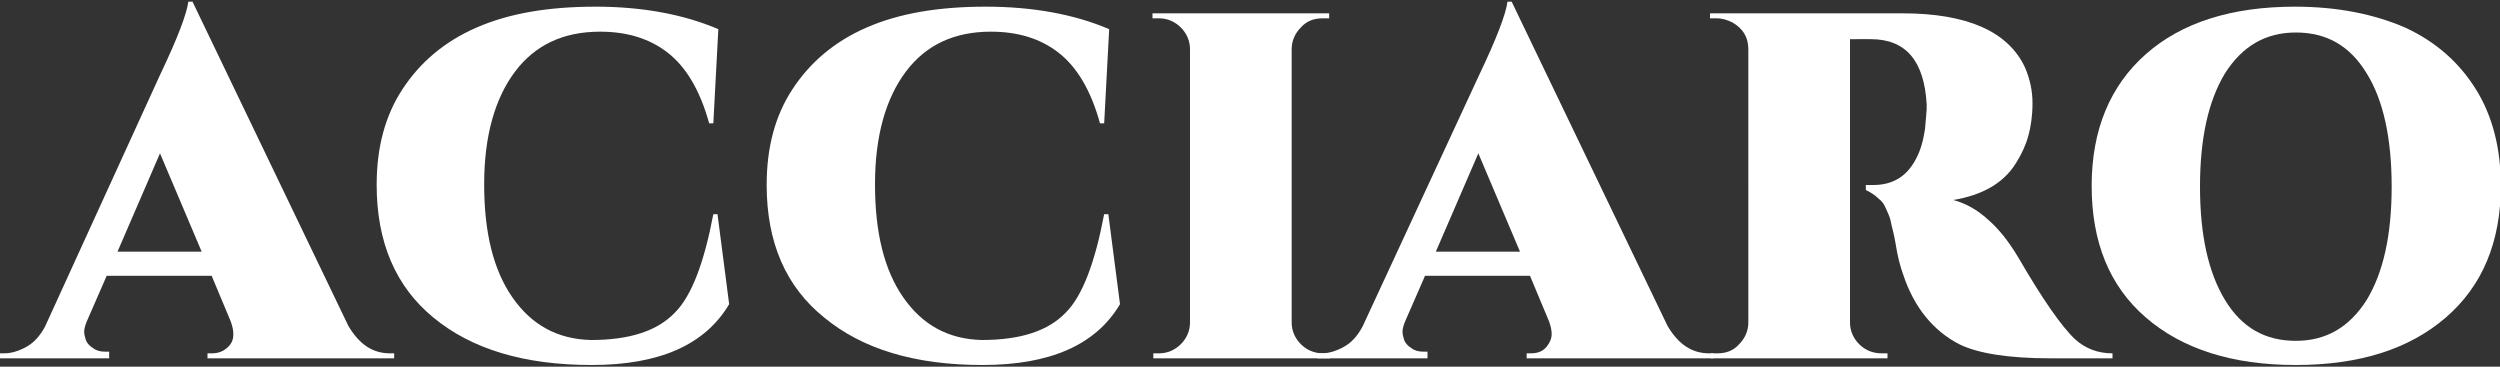
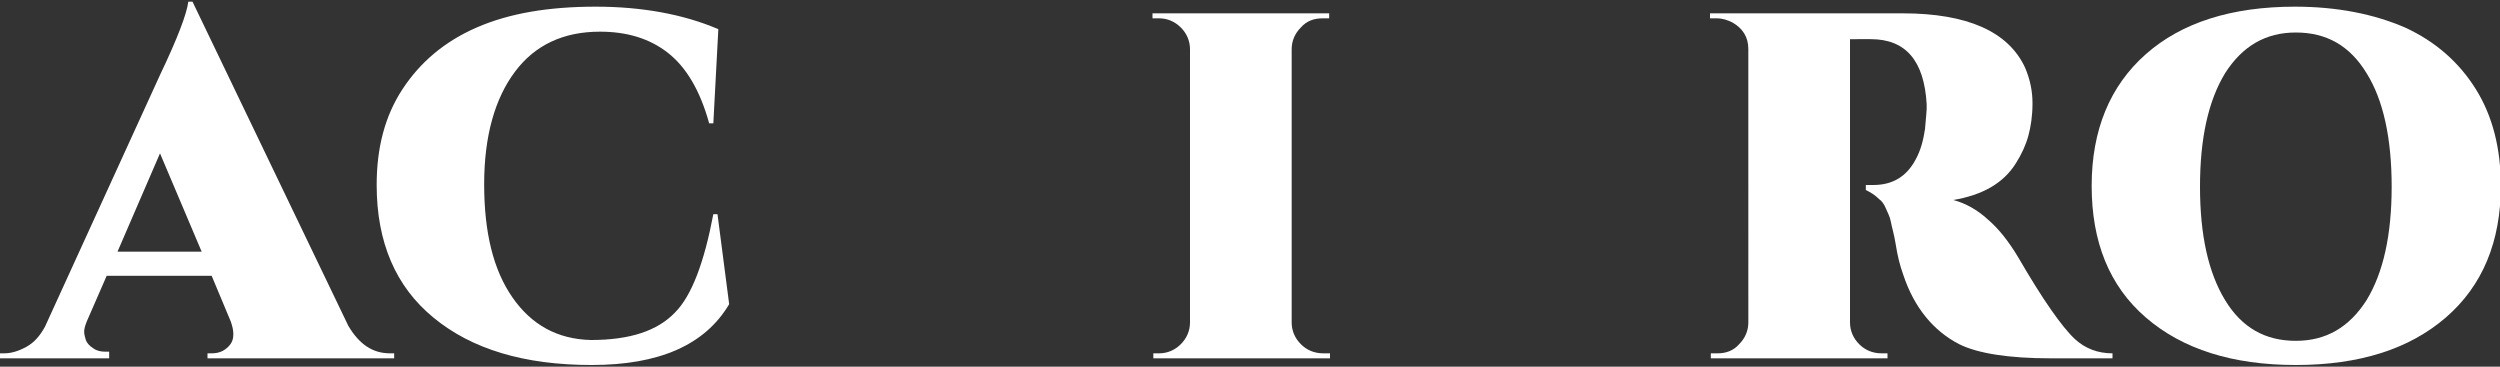
<svg xmlns="http://www.w3.org/2000/svg" id="Слой_1" x="0px" y="0px" viewBox="0 0 300 44" style="enable-background:new 0 0 300 44;" xml:space="preserve">
  <rect x="0" y="0" width="300" height="44" fill="#333333" stroke="none" />
  <style type="text/css"> .st0{fill:#FFFFFF;} </style>
  <g>
    <path class="st0" d="M46.8,42.4h0.5V43H24.9v-0.6h0.5c0.9,0,1.5-0.3,2-0.8s0.6-1,0.6-1.5c0-0.5-0.1-0.9-0.3-1.5l-2.3-5.5H12.8 l-2.4,5.5c-0.2,0.5-0.3,0.9-0.3,1.2c0,0.3,0.1,0.7,0.2,1s0.4,0.7,0.9,1c0.4,0.3,0.9,0.4,1.4,0.4h0.5V43H0v-0.6h0.5 c0.9,0,1.8-0.3,2.7-0.8s1.6-1.3,2.2-2.4L19.2,9c2.1-4.4,3.2-7.3,3.4-8.8h0.5l18.7,38.9C43.1,41.3,44.7,42.4,46.8,42.4z M14.1,30.2 h10.1l-5-11.8L14.1,30.2z" />
    <path class="st0" d="M45.2,22.2c0-4.5,1-8.3,3.1-11.5s5-5.7,8.9-7.4s8.6-2.5,14.3-2.5C77,0.8,82,1.7,86.2,3.5l-0.6,11.3h-0.5 c-1.1-4-2.8-6.8-5-8.5c-2.2-1.7-4.9-2.5-8.1-2.5c-4.4,0-7.8,1.6-10.2,4.8c-2.4,3.2-3.7,7.7-3.7,13.5s1.1,10.3,3.4,13.6 c2.3,3.3,5.4,5,9.4,5.1c4.7,0,8-1.1,10.1-3.3c2-2,3.5-6,4.6-11.8h0.5l1.4,10.8c-2.9,4.9-8.4,7.3-16.5,7.3s-14.4-1.9-19-5.7 C47.5,34.4,45.2,29.1,45.2,22.2z" />
-     <path class="st0" d="M92,22.2c0-4.5,1-8.3,3.1-11.5s5-5.7,8.9-7.4s8.6-2.5,14.3-2.5c5.6,0,10.6,0.9,14.8,2.7l-0.6,11.3H132 c-1.1-4-2.8-6.8-5-8.5c-2.2-1.7-4.9-2.5-8.1-2.5c-4.4,0-7.8,1.6-10.2,4.8c-2.4,3.2-3.7,7.7-3.7,13.5s1.1,10.3,3.4,13.6 c2.3,3.3,5.4,5,9.4,5.1c4.7,0,8-1.1,10.1-3.3c2-2,3.5-6,4.6-11.8h0.5l1.4,10.8c-2.9,4.9-8.4,7.3-16.5,7.3s-14.4-1.9-19-5.7 C94.3,34.4,92,29.1,92,22.2z" />
    <path class="st0" d="M139.1,42.4c1,0,1.9-0.4,2.6-1.1c0.7-0.7,1.1-1.6,1.1-2.6V5.9c0-1-0.4-1.9-1.1-2.6s-1.6-1.1-2.6-1.1h-0.8V1.6 h21.2v0.6h-0.8c-1,0-1.9,0.3-2.6,1.1C155.4,4,155,4.9,155,5.9v32.8c0,1,0.4,1.9,1.1,2.6s1.6,1.1,2.7,1.1h0.8V43h-21.2v-0.6H139.1z" />
-     <path class="st0" d="M205.1,42.4h0.5V43h-22.4v-0.6h0.5c0.9,0,1.5-0.3,1.9-0.8s0.6-1,0.6-1.5c0-0.5-0.1-0.9-0.3-1.5l-2.3-5.5H171 l-2.4,5.5c-0.2,0.5-0.3,0.9-0.3,1.2c0,0.3,0.1,0.7,0.2,1s0.4,0.7,0.9,1c0.4,0.3,0.9,0.4,1.4,0.4h0.5V43h-13.2v-0.6h0.5 c0.9,0,1.8-0.3,2.7-0.8s1.6-1.3,2.2-2.4L177.5,9c2.1-4.4,3.2-7.3,3.4-8.8h0.5l18.7,38.9C201.4,41.3,203,42.4,205.1,42.4z M172.3,30.2h10.1l-5-11.8L172.3,30.2z" />
    <path class="st0" d="M243,8.1c0.6,1.4,0.9,2.8,0.9,4.3c0,1.5-0.2,2.8-0.5,3.9c-0.3,1.1-0.8,2.2-1.5,3.3c-1.5,2.4-4,3.8-7.5,4.4 c1.5,0.4,2.9,1.2,4.1,2.3c1.3,1.1,2.5,2.6,3.7,4.6c2.9,5,5.2,8.3,6.8,9.8c1.2,1.1,2.7,1.7,4.5,1.7V43h-7.4c-5.1,0-8.8-0.6-11-1.7 c-3.1-1.6-5.4-4.4-6.7-8.3c-0.4-1.1-0.7-2.3-0.9-3.6s-0.5-2.2-0.6-2.8s-0.4-1.1-0.6-1.6c-0.2-0.5-0.5-0.9-0.8-1.1 c-0.5-0.5-1-0.8-1.6-1.1v-0.6h0.9c2.3,0,4-1,5.1-3.1c0.6-1.1,0.9-2.3,1.1-3.6c0.1-1.3,0.2-2.1,0.2-2.4c0-0.3,0-0.5,0-0.6 c-0.3-5.2-2.5-7.8-6.7-7.8H222v34c0,1,0.4,1.9,1.1,2.6s1.6,1.1,2.7,1.1h0.7V43h-21.2v-0.6h0.8c1,0,1.9-0.3,2.6-1.1 c0.7-0.7,1.1-1.6,1.1-2.6V5.9c0-1.5-0.7-2.5-1.9-3.2c-0.6-0.3-1.2-0.5-1.9-0.5h-0.8V1.6h23.1C236.1,1.6,241,3.8,243,8.1z" />
    <path class="st0" d="M275.4,0.8c5.1,0,9.5,0.9,13.2,2.5c3.7,1.7,6.5,4.2,8.5,7.4c2,3.2,3,7.1,3,11.6c0,6.7-2.2,12-6.6,15.8 s-10.4,5.7-18,5.7c-7.6,0-13.6-1.9-18-5.7c-4.4-3.8-6.5-9.1-6.5-15.8s2.2-12,6.5-15.8C261.8,2.7,267.8,0.8,275.4,0.8z M267,36 c2,3.3,4.8,4.9,8.5,4.9c3.6,0,6.4-1.6,8.5-4.9c2-3.3,3-7.8,3-13.6s-1-10.4-3-13.6c-2-3.3-4.8-4.9-8.5-4.9c-3.6,0-6.4,1.6-8.5,4.9 c-2,3.3-3,7.8-3,13.6S265,32.7,267,36z" />
  </g>
</svg>